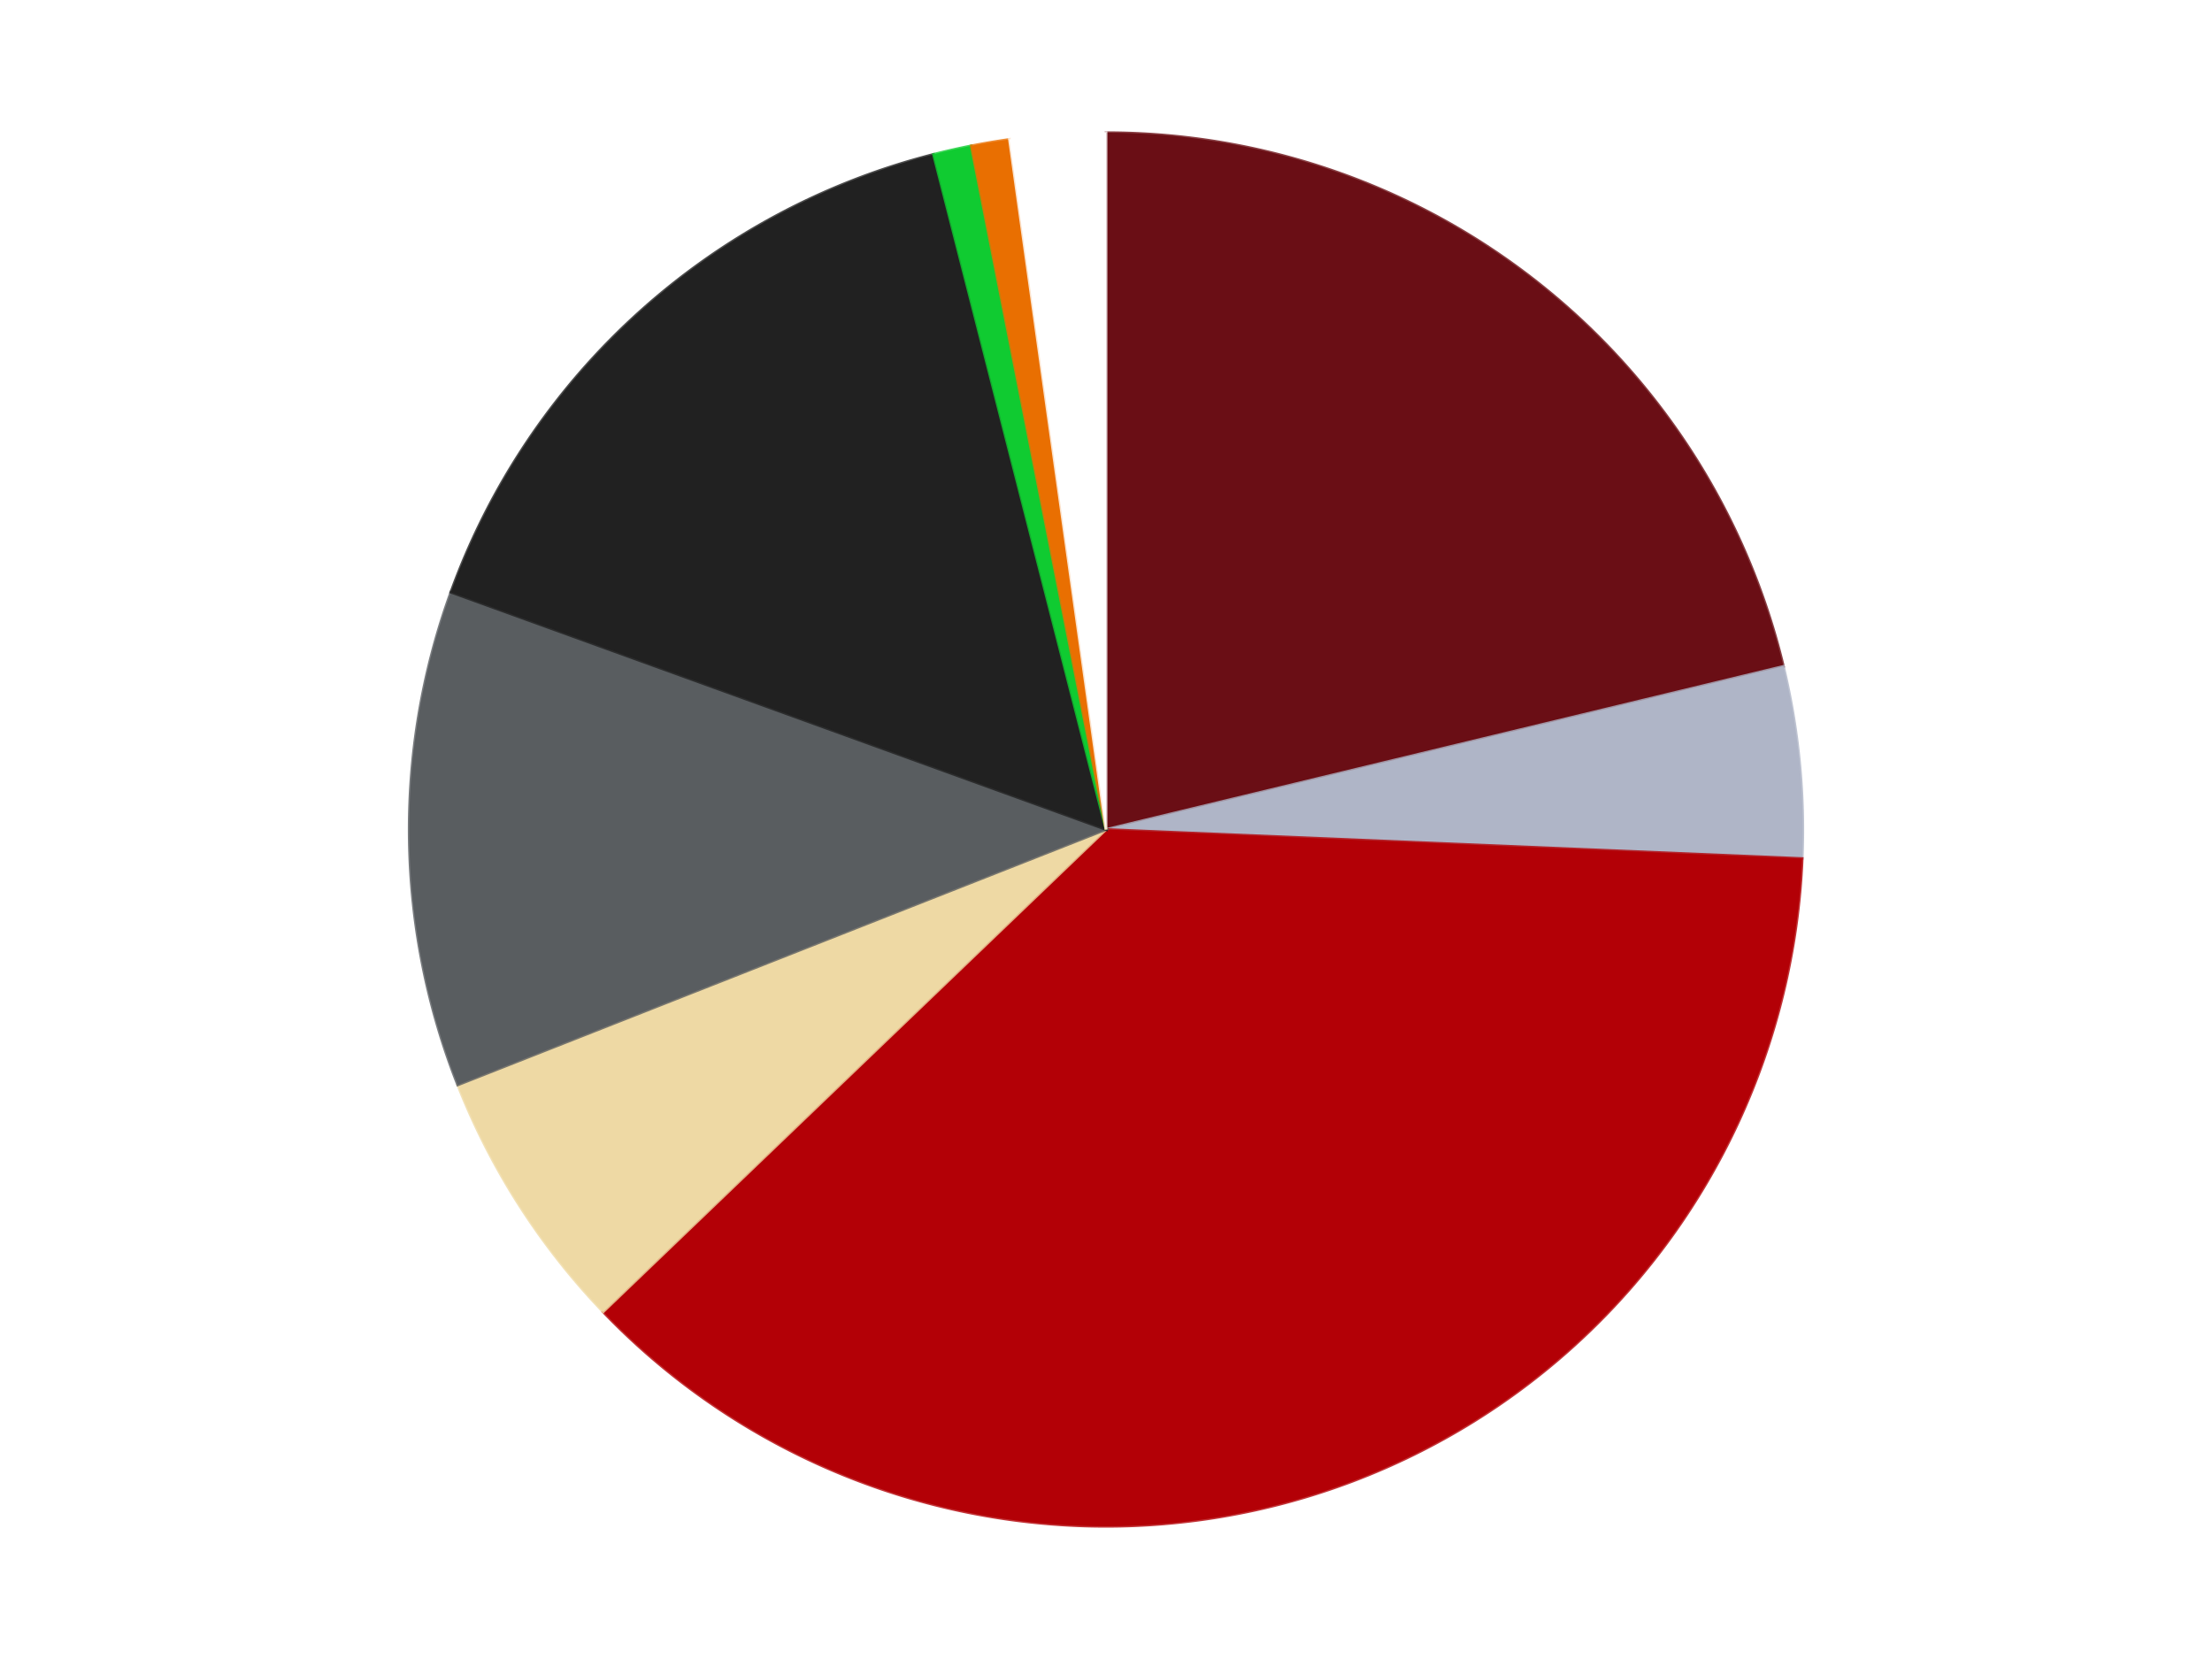
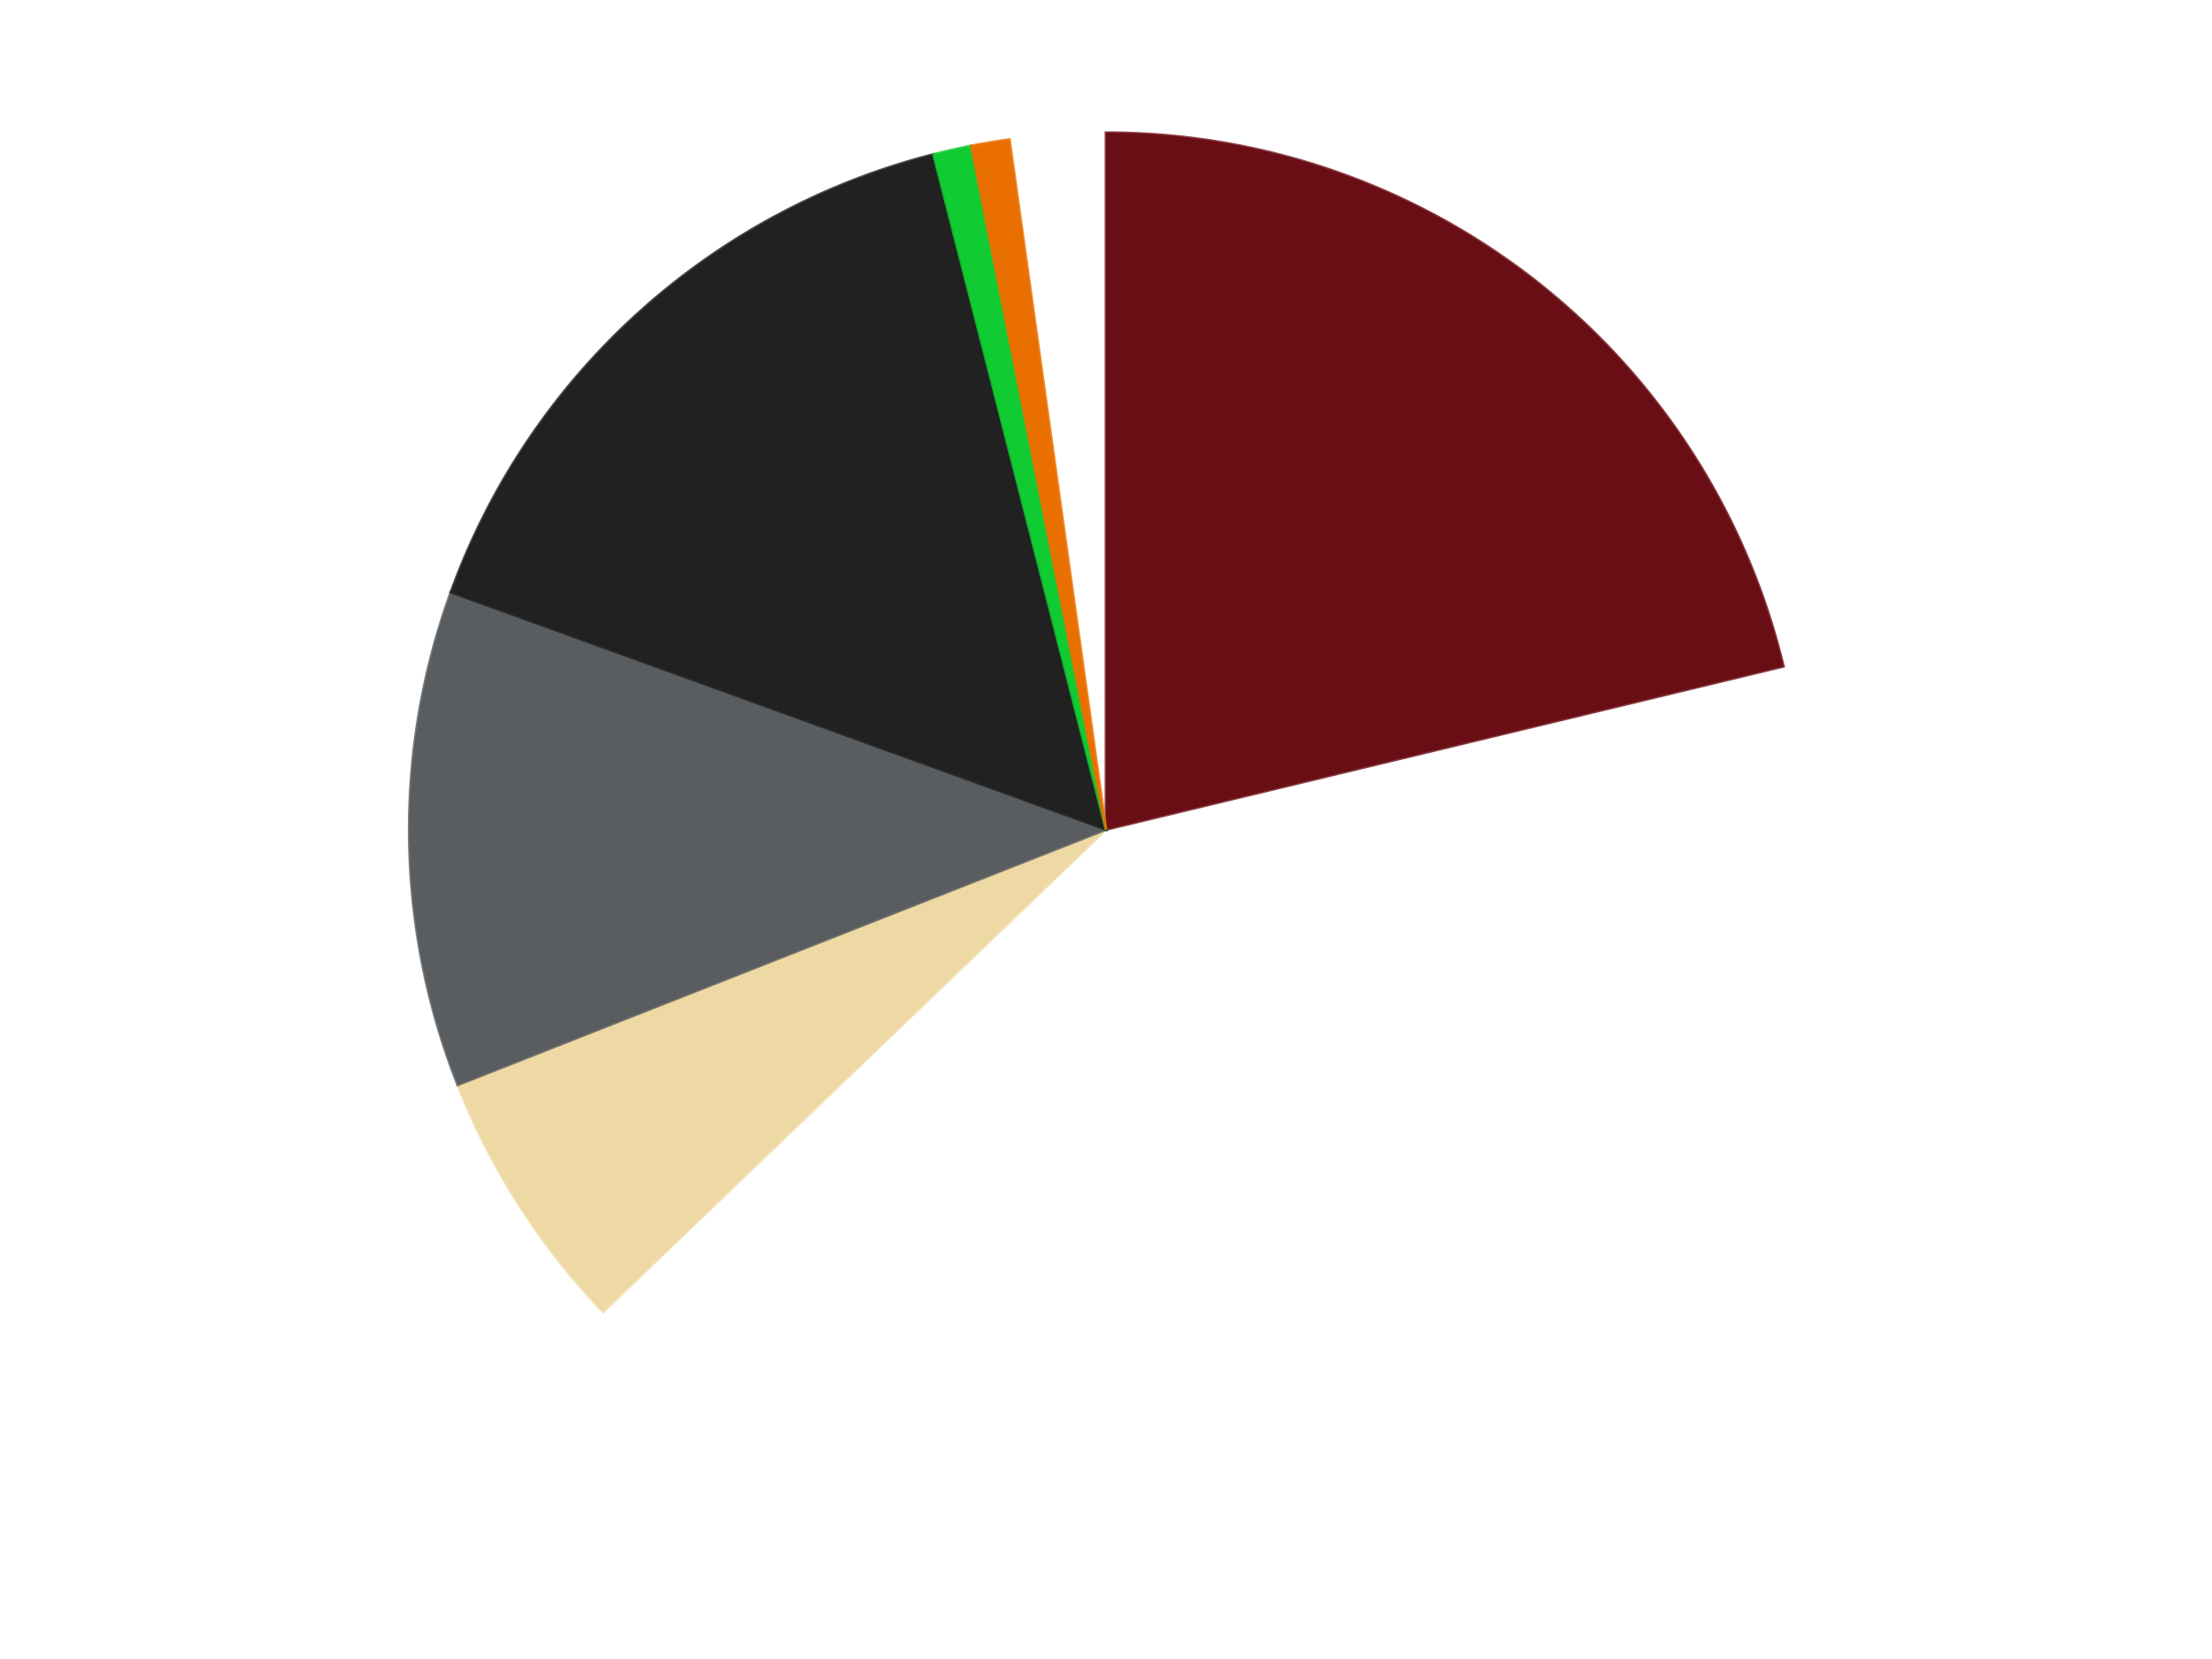
<svg xmlns="http://www.w3.org/2000/svg" xmlns:xlink="http://www.w3.org/1999/xlink" id="chart-8f955de2-765a-436f-80ef-e5d6f8a2df8f" class="pygal-chart" viewBox="0 0 800 600">
  <defs>
    <style type="text/css">#chart-8f955de2-765a-436f-80ef-e5d6f8a2df8f{-webkit-user-select:none;-webkit-font-smoothing:antialiased;font-family:Consolas,"Liberation Mono",Menlo,Courier,monospace}#chart-8f955de2-765a-436f-80ef-e5d6f8a2df8f .title{font-family:Consolas,"Liberation Mono",Menlo,Courier,monospace;font-size:16px}#chart-8f955de2-765a-436f-80ef-e5d6f8a2df8f .legends .legend text{font-family:Consolas,"Liberation Mono",Menlo,Courier,monospace;font-size:14px}#chart-8f955de2-765a-436f-80ef-e5d6f8a2df8f .axis text{font-family:Consolas,"Liberation Mono",Menlo,Courier,monospace;font-size:10px}#chart-8f955de2-765a-436f-80ef-e5d6f8a2df8f .axis text.major{font-family:Consolas,"Liberation Mono",Menlo,Courier,monospace;font-size:10px}#chart-8f955de2-765a-436f-80ef-e5d6f8a2df8f .text-overlay text.value{font-family:Consolas,"Liberation Mono",Menlo,Courier,monospace;font-size:16px}#chart-8f955de2-765a-436f-80ef-e5d6f8a2df8f .text-overlay text.label{font-family:Consolas,"Liberation Mono",Menlo,Courier,monospace;font-size:10px}#chart-8f955de2-765a-436f-80ef-e5d6f8a2df8f .tooltip{font-family:Consolas,"Liberation Mono",Menlo,Courier,monospace;font-size:14px}#chart-8f955de2-765a-436f-80ef-e5d6f8a2df8f text.no_data{font-family:Consolas,"Liberation Mono",Menlo,Courier,monospace;font-size:64px}
#chart-8f955de2-765a-436f-80ef-e5d6f8a2df8f{background-color:transparent}#chart-8f955de2-765a-436f-80ef-e5d6f8a2df8f path,#chart-8f955de2-765a-436f-80ef-e5d6f8a2df8f line,#chart-8f955de2-765a-436f-80ef-e5d6f8a2df8f rect,#chart-8f955de2-765a-436f-80ef-e5d6f8a2df8f circle{-webkit-transition:150ms;-moz-transition:150ms;transition:150ms}#chart-8f955de2-765a-436f-80ef-e5d6f8a2df8f .graph &gt; .background{fill:transparent}#chart-8f955de2-765a-436f-80ef-e5d6f8a2df8f .plot &gt; .background{fill:transparent}#chart-8f955de2-765a-436f-80ef-e5d6f8a2df8f .graph{fill:rgba(0,0,0,.87)}#chart-8f955de2-765a-436f-80ef-e5d6f8a2df8f text.no_data{fill:rgba(0,0,0,1)}#chart-8f955de2-765a-436f-80ef-e5d6f8a2df8f .title{fill:rgba(0,0,0,1)}#chart-8f955de2-765a-436f-80ef-e5d6f8a2df8f .legends .legend text{fill:rgba(0,0,0,.87)}#chart-8f955de2-765a-436f-80ef-e5d6f8a2df8f .legends .legend:hover text{fill:rgba(0,0,0,1)}#chart-8f955de2-765a-436f-80ef-e5d6f8a2df8f .axis .line{stroke:rgba(0,0,0,1)}#chart-8f955de2-765a-436f-80ef-e5d6f8a2df8f .axis .guide.line{stroke:rgba(0,0,0,.54)}#chart-8f955de2-765a-436f-80ef-e5d6f8a2df8f .axis .major.line{stroke:rgba(0,0,0,.87)}#chart-8f955de2-765a-436f-80ef-e5d6f8a2df8f .axis text.major{fill:rgba(0,0,0,1)}#chart-8f955de2-765a-436f-80ef-e5d6f8a2df8f .axis.y .guides:hover .guide.line,#chart-8f955de2-765a-436f-80ef-e5d6f8a2df8f .line-graph .axis.x .guides:hover .guide.line,#chart-8f955de2-765a-436f-80ef-e5d6f8a2df8f .stackedline-graph .axis.x .guides:hover .guide.line,#chart-8f955de2-765a-436f-80ef-e5d6f8a2df8f .xy-graph .axis.x .guides:hover .guide.line{stroke:rgba(0,0,0,1)}#chart-8f955de2-765a-436f-80ef-e5d6f8a2df8f .axis .guides:hover text{fill:rgba(0,0,0,1)}#chart-8f955de2-765a-436f-80ef-e5d6f8a2df8f .reactive{fill-opacity:1.0;stroke-opacity:.8;stroke-width:1}#chart-8f955de2-765a-436f-80ef-e5d6f8a2df8f .ci{stroke:rgba(0,0,0,.87)}#chart-8f955de2-765a-436f-80ef-e5d6f8a2df8f .reactive.active,#chart-8f955de2-765a-436f-80ef-e5d6f8a2df8f .active .reactive{fill-opacity:0.6;stroke-opacity:.9;stroke-width:4}#chart-8f955de2-765a-436f-80ef-e5d6f8a2df8f .ci .reactive.active{stroke-width:1.5}#chart-8f955de2-765a-436f-80ef-e5d6f8a2df8f .series text{fill:rgba(0,0,0,1)}#chart-8f955de2-765a-436f-80ef-e5d6f8a2df8f .tooltip rect{fill:transparent;stroke:rgba(0,0,0,1);-webkit-transition:opacity 150ms;-moz-transition:opacity 150ms;transition:opacity 150ms}#chart-8f955de2-765a-436f-80ef-e5d6f8a2df8f .tooltip .label{fill:rgba(0,0,0,.87)}#chart-8f955de2-765a-436f-80ef-e5d6f8a2df8f .tooltip .label{fill:rgba(0,0,0,.87)}#chart-8f955de2-765a-436f-80ef-e5d6f8a2df8f .tooltip .legend{font-size:.8em;fill:rgba(0,0,0,.54)}#chart-8f955de2-765a-436f-80ef-e5d6f8a2df8f .tooltip .x_label{font-size:.6em;fill:rgba(0,0,0,1)}#chart-8f955de2-765a-436f-80ef-e5d6f8a2df8f .tooltip .xlink{font-size:.5em;text-decoration:underline}#chart-8f955de2-765a-436f-80ef-e5d6f8a2df8f .tooltip .value{font-size:1.5em}#chart-8f955de2-765a-436f-80ef-e5d6f8a2df8f .bound{font-size:.5em}#chart-8f955de2-765a-436f-80ef-e5d6f8a2df8f .max-value{font-size:.75em;fill:rgba(0,0,0,.54)}#chart-8f955de2-765a-436f-80ef-e5d6f8a2df8f .map-element{fill:transparent;stroke:rgba(0,0,0,.54) !important}#chart-8f955de2-765a-436f-80ef-e5d6f8a2df8f .map-element .reactive{fill-opacity:inherit;stroke-opacity:inherit}#chart-8f955de2-765a-436f-80ef-e5d6f8a2df8f .color-0,#chart-8f955de2-765a-436f-80ef-e5d6f8a2df8f .color-0 a:visited{stroke:#F44336;fill:#F44336}#chart-8f955de2-765a-436f-80ef-e5d6f8a2df8f .color-1,#chart-8f955de2-765a-436f-80ef-e5d6f8a2df8f .color-1 a:visited{stroke:#3F51B5;fill:#3F51B5}#chart-8f955de2-765a-436f-80ef-e5d6f8a2df8f .color-2,#chart-8f955de2-765a-436f-80ef-e5d6f8a2df8f .color-2 a:visited{stroke:#009688;fill:#009688}#chart-8f955de2-765a-436f-80ef-e5d6f8a2df8f .color-3,#chart-8f955de2-765a-436f-80ef-e5d6f8a2df8f .color-3 a:visited{stroke:#FFC107;fill:#FFC107}#chart-8f955de2-765a-436f-80ef-e5d6f8a2df8f .color-4,#chart-8f955de2-765a-436f-80ef-e5d6f8a2df8f .color-4 a:visited{stroke:#FF5722;fill:#FF5722}#chart-8f955de2-765a-436f-80ef-e5d6f8a2df8f .color-5,#chart-8f955de2-765a-436f-80ef-e5d6f8a2df8f .color-5 a:visited{stroke:#9C27B0;fill:#9C27B0}#chart-8f955de2-765a-436f-80ef-e5d6f8a2df8f .color-6,#chart-8f955de2-765a-436f-80ef-e5d6f8a2df8f .color-6 a:visited{stroke:#03A9F4;fill:#03A9F4}#chart-8f955de2-765a-436f-80ef-e5d6f8a2df8f .color-7,#chart-8f955de2-765a-436f-80ef-e5d6f8a2df8f .color-7 a:visited{stroke:#8BC34A;fill:#8BC34A}#chart-8f955de2-765a-436f-80ef-e5d6f8a2df8f .color-8,#chart-8f955de2-765a-436f-80ef-e5d6f8a2df8f .color-8 a:visited{stroke:#FF9800;fill:#FF9800}#chart-8f955de2-765a-436f-80ef-e5d6f8a2df8f .text-overlay .color-0 text{fill:black}#chart-8f955de2-765a-436f-80ef-e5d6f8a2df8f .text-overlay .color-1 text{fill:black}#chart-8f955de2-765a-436f-80ef-e5d6f8a2df8f .text-overlay .color-2 text{fill:black}#chart-8f955de2-765a-436f-80ef-e5d6f8a2df8f .text-overlay .color-3 text{fill:black}#chart-8f955de2-765a-436f-80ef-e5d6f8a2df8f .text-overlay .color-4 text{fill:black}#chart-8f955de2-765a-436f-80ef-e5d6f8a2df8f .text-overlay .color-5 text{fill:black}#chart-8f955de2-765a-436f-80ef-e5d6f8a2df8f .text-overlay .color-6 text{fill:black}#chart-8f955de2-765a-436f-80ef-e5d6f8a2df8f .text-overlay .color-7 text{fill:black}#chart-8f955de2-765a-436f-80ef-e5d6f8a2df8f .text-overlay .color-8 text{fill:black}
#chart-8f955de2-765a-436f-80ef-e5d6f8a2df8f text.no_data{text-anchor:middle}#chart-8f955de2-765a-436f-80ef-e5d6f8a2df8f .guide.line{fill:none}#chart-8f955de2-765a-436f-80ef-e5d6f8a2df8f .centered{text-anchor:middle}#chart-8f955de2-765a-436f-80ef-e5d6f8a2df8f .title{text-anchor:middle}#chart-8f955de2-765a-436f-80ef-e5d6f8a2df8f .legends .legend text{fill-opacity:1}#chart-8f955de2-765a-436f-80ef-e5d6f8a2df8f .axis.x text{text-anchor:middle}#chart-8f955de2-765a-436f-80ef-e5d6f8a2df8f .axis.x:not(.web) text[transform]{text-anchor:start}#chart-8f955de2-765a-436f-80ef-e5d6f8a2df8f .axis.x:not(.web) text[transform].backwards{text-anchor:end}#chart-8f955de2-765a-436f-80ef-e5d6f8a2df8f .axis.y text{text-anchor:end}#chart-8f955de2-765a-436f-80ef-e5d6f8a2df8f .axis.y text[transform].backwards{text-anchor:start}#chart-8f955de2-765a-436f-80ef-e5d6f8a2df8f .axis.y2 text{text-anchor:start}#chart-8f955de2-765a-436f-80ef-e5d6f8a2df8f .axis.y2 text[transform].backwards{text-anchor:end}#chart-8f955de2-765a-436f-80ef-e5d6f8a2df8f .axis .guide.line{stroke-dasharray:4,4;stroke:black}#chart-8f955de2-765a-436f-80ef-e5d6f8a2df8f .axis .major.guide.line{stroke-dasharray:6,6;stroke:black}#chart-8f955de2-765a-436f-80ef-e5d6f8a2df8f .horizontal .axis.y .guide.line,#chart-8f955de2-765a-436f-80ef-e5d6f8a2df8f .horizontal .axis.y2 .guide.line,#chart-8f955de2-765a-436f-80ef-e5d6f8a2df8f .vertical .axis.x .guide.line{opacity:0}#chart-8f955de2-765a-436f-80ef-e5d6f8a2df8f .horizontal .axis.always_show .guide.line,#chart-8f955de2-765a-436f-80ef-e5d6f8a2df8f .vertical .axis.always_show .guide.line{opacity:1 !important}#chart-8f955de2-765a-436f-80ef-e5d6f8a2df8f .axis.y .guides:hover .guide.line,#chart-8f955de2-765a-436f-80ef-e5d6f8a2df8f .axis.y2 .guides:hover .guide.line,#chart-8f955de2-765a-436f-80ef-e5d6f8a2df8f .axis.x .guides:hover .guide.line{opacity:1}#chart-8f955de2-765a-436f-80ef-e5d6f8a2df8f .axis .guides:hover text{opacity:1}#chart-8f955de2-765a-436f-80ef-e5d6f8a2df8f .nofill{fill:none}#chart-8f955de2-765a-436f-80ef-e5d6f8a2df8f .subtle-fill{fill-opacity:.2}#chart-8f955de2-765a-436f-80ef-e5d6f8a2df8f .dot{stroke-width:1px;fill-opacity:1;stroke-opacity:1}#chart-8f955de2-765a-436f-80ef-e5d6f8a2df8f .dot.active{stroke-width:5px}#chart-8f955de2-765a-436f-80ef-e5d6f8a2df8f .dot.negative{fill:transparent}#chart-8f955de2-765a-436f-80ef-e5d6f8a2df8f text,#chart-8f955de2-765a-436f-80ef-e5d6f8a2df8f tspan{stroke:none !important}#chart-8f955de2-765a-436f-80ef-e5d6f8a2df8f .series text.active{opacity:1}#chart-8f955de2-765a-436f-80ef-e5d6f8a2df8f .tooltip rect{fill-opacity:.95;stroke-width:.5}#chart-8f955de2-765a-436f-80ef-e5d6f8a2df8f .tooltip text{fill-opacity:1}#chart-8f955de2-765a-436f-80ef-e5d6f8a2df8f .showable{visibility:hidden}#chart-8f955de2-765a-436f-80ef-e5d6f8a2df8f .showable.shown{visibility:visible}#chart-8f955de2-765a-436f-80ef-e5d6f8a2df8f .gauge-background{fill:rgba(229,229,229,1);stroke:none}#chart-8f955de2-765a-436f-80ef-e5d6f8a2df8f .bg-lines{stroke:transparent;stroke-width:2px}</style>
    <script type="text/javascript">window.pygal = window.pygal || {};window.pygal.config = window.pygal.config || {};window.pygal.config['8f955de2-765a-436f-80ef-e5d6f8a2df8f'] = {"allow_interruptions": false, "box_mode": "extremes", "classes": ["pygal-chart"], "css": ["file://style.css", "file://graph.css"], "defs": [], "disable_xml_declaration": false, "dots_size": 2.5, "dynamic_print_values": false, "explicit_size": false, "fill": false, "force_uri_protocol": "https", "formatter": null, "half_pie": false, "height": 600, "include_x_axis": false, "inner_radius": 0, "interpolate": null, "interpolation_parameters": {}, "interpolation_precision": 250, "inverse_y_axis": false, "js": ["//kozea.github.io/pygal.js/2.0.x/pygal-tooltips.min.js"], "legend_at_bottom": false, "legend_at_bottom_columns": null, "legend_box_size": 12, "logarithmic": false, "margin": 20, "margin_bottom": null, "margin_left": null, "margin_right": null, "margin_top": null, "max_scale": 16, "min_scale": 4, "missing_value_fill_truncation": "x", "no_data_text": "No data", "no_prefix": false, "order_min": null, "pretty_print": false, "print_labels": false, "print_values": false, "print_values_position": "center", "print_zeroes": true, "range": null, "rounded_bars": null, "secondary_range": null, "show_dots": true, "show_legend": false, "show_minor_x_labels": true, "show_minor_y_labels": true, "show_only_major_dots": false, "show_x_guides": false, "show_x_labels": true, "show_y_guides": true, "show_y_labels": true, "spacing": 10, "stack_from_top": false, "strict": false, "stroke": true, "stroke_style": null, "style": {"background": "transparent", "ci_colors": [], "colors": ["#F44336", "#3F51B5", "#009688", "#FFC107", "#FF5722", "#9C27B0", "#03A9F4", "#8BC34A", "#FF9800", "#E91E63", "#2196F3", "#4CAF50", "#FFEB3B", "#673AB7", "#00BCD4", "#CDDC39", "#9E9E9E", "#607D8B"], "dot_opacity": "1", "font_family": "Consolas, \"Liberation Mono\", Menlo, Courier, monospace", "foreground": "rgba(0, 0, 0, .87)", "foreground_strong": "rgba(0, 0, 0, 1)", "foreground_subtle": "rgba(0, 0, 0, .54)", "guide_stroke_color": "black", "guide_stroke_dasharray": "4,4", "label_font_family": "Consolas, \"Liberation Mono\", Menlo, Courier, monospace", "label_font_size": 10, "legend_font_family": "Consolas, \"Liberation Mono\", Menlo, Courier, monospace", "legend_font_size": 14, "major_guide_stroke_color": "black", "major_guide_stroke_dasharray": "6,6", "major_label_font_family": "Consolas, \"Liberation Mono\", Menlo, Courier, monospace", "major_label_font_size": 10, "no_data_font_family": "Consolas, \"Liberation Mono\", Menlo, Courier, monospace", "no_data_font_size": 64, "opacity": "1.0", "opacity_hover": "0.6", "plot_background": "transparent", "stroke_opacity": ".8", "stroke_opacity_hover": ".9", "stroke_width": "1", "stroke_width_hover": "4", "title_font_family": "Consolas, \"Liberation Mono\", Menlo, Courier, monospace", "title_font_size": 16, "tooltip_font_family": "Consolas, \"Liberation Mono\", Menlo, Courier, monospace", "tooltip_font_size": 14, "transition": "150ms", "value_background": "rgba(229, 229, 229, 1)", "value_colors": [], "value_font_family": "Consolas, \"Liberation Mono\", Menlo, Courier, monospace", "value_font_size": 16, "value_label_font_family": "Consolas, \"Liberation Mono\", Menlo, Courier, monospace", "value_label_font_size": 10}, "title": null, "tooltip_border_radius": 0, "tooltip_fancy_mode": true, "truncate_label": null, "truncate_legend": null, "width": 800, "x_label_rotation": 0, "x_labels": null, "x_labels_major": null, "x_labels_major_count": null, "x_labels_major_every": null, "x_title": null, "xrange": null, "y_label_rotation": 0, "y_labels": null, "y_labels_major": null, "y_labels_major_count": null, "y_labels_major_every": null, "y_title": null, "zero": 0, "legends": ["Dark Red", "Light Bluish Gray", "Red", "Tan", "Dark Bluish Gray", "Black", "Trans-Bright Green", "Trans-Orange", "White"]}</script>
    <script type="text/javascript" xlink:href="https://kozea.github.io/pygal.js/2.0.x/pygal-tooltips.min.js" />
  </defs>
  <title>Pygal</title>
  <g class="graph pie-graph vertical">
    <rect x="0" y="0" width="800" height="600" class="background" />
    <g transform="translate(20, 20)" class="plot">
      <rect x="0" y="0" width="760" height="560" class="background" />
      <g class="series serie-0 color-0">
        <g class="slices">
          <g class="slice" style="fill: #6A0E15; stroke: #6A0E15">
            <path d="M380 28 A252 252 0 0 1 624.996 221.001 L380 280 A0 0 0 0 0 380 280 z" class="slice reactive tooltip-trigger" />
            <desc class="value">48</desc>
            <desc class="x centered">457.9714456927432</desc>
            <desc class="y centered">181.0229639937445</desc>
          </g>
        </g>
      </g>
      <g class="series serie-1 color-1">
        <g class="slices">
          <g class="slice" style="fill: #AFB5C7; stroke: #AFB5C7">
-             <path d="M624.996 221.001 A252 252 0 0 1 631.781 290.506 L380 280 A0 0 0 0 0 380 280 z" class="slice reactive tooltip-trigger" />
            <desc class="value">10</desc>
            <desc class="x centered">505.40395809394425</desc>
            <desc class="y centered">267.75878705469637</desc>
          </g>
        </g>
      </g>
      <g class="series serie-2 color-2">
        <g class="slices">
          <g class="slice" style="fill: #B30006; stroke: #B30006">
-             <path d="M631.781 290.506 A252 252 0 0 1 198.133 454.437 L380 280 A0 0 0 0 0 380 280 z" class="slice reactive tooltip-trigger" />
            <desc class="value">84</desc>
            <desc class="x centered">424.55421425732686</desc>
            <desc class="y centered">397.85975560772306</desc>
          </g>
        </g>
      </g>
      <g class="series serie-3 color-3">
        <g class="slices">
          <g class="slice" style="fill: #EED9A4; stroke: #EED9A4">
            <path d="M198.133 454.437 A252 252 0 0 1 145.542 372.376 L380 280 A0 0 0 0 0 380 280 z" class="slice reactive tooltip-trigger" />
            <desc class="value">14</desc>
            <desc class="x centered">273.9160543970689</desc>
            <desc class="y centered">347.98673756928144</desc>
          </g>
        </g>
      </g>
      <g class="series serie-4 color-4">
        <g class="slices">
          <g class="slice" style="fill: #595D60; stroke: #595D60">
            <path d="M145.542 372.376 A252 252 0 0 1 143.065 194.177 L380 280 A0 0 0 0 0 380 280 z" class="slice reactive tooltip-trigger" />
            <desc class="value">26</desc>
            <desc class="x centered">254.01217352699598</desc>
            <desc class="y centered">281.7514510008077</desc>
          </g>
        </g>
      </g>
      <g class="series serie-5 color-5">
        <g class="slices">
          <g class="slice" style="fill: #212121; stroke: #212121">
-             <path d="M143.065 194.177 A252 252 0 0 1 317.602 35.848 L380 280 A0 0 0 0 0 380 280 z" class="slice reactive tooltip-trigger" />
+             <path d="M143.065 194.177 A252 252 0 0 1 317.602 35.848 A0 0 0 0 0 380 280 z" class="slice reactive tooltip-trigger" />
            <desc class="value">35</desc>
            <desc class="x centered">295.3430240060166</desc>
            <desc class="y centered">186.6769245279919</desc>
          </g>
        </g>
      </g>
      <g class="series serie-6 color-6">
        <g class="slices">
          <g class="slice" style="fill: #10Cb31; stroke: #10Cb31">
            <path d="M317.602 35.848 A252 252 0 0 1 331.267 32.757 L380 280 A0 0 0 0 0 380 280 z" class="slice reactive tooltip-trigger" />
            <desc class="value">2</desc>
            <desc class="x centered">352.2063593680054</desc>
            <desc class="y centered">157.10364716388227</desc>
          </g>
        </g>
      </g>
      <g class="series serie-7 color-7">
        <g class="slices">
          <g class="slice" style="fill: #E96F01; stroke: #E96F01">
            <path d="M331.267 32.757 A252 252 0 0 1 345.083 30.431 L380 280 A0 0 0 0 0 380 280 z" class="slice reactive tooltip-trigger" />
            <desc class="value">2</desc>
            <desc class="x centered">359.0792492461847</desc>
            <desc class="y centered">155.74895498267736</desc>
          </g>
        </g>
      </g>
      <g class="series serie-8 color-8">
        <g class="slices">
          <g class="slice" style="fill: #FFFFFF; stroke: #FFFFFF">
-             <path d="M345.083 30.431 A252 252 0 0 1 380 28 L380 280 A0 0 0 0 0 380 280 z" class="slice reactive tooltip-trigger" />
            <desc class="value">5</desc>
            <desc class="x centered">371.24951230085907</desc>
            <desc class="y centered">154.30422057591915</desc>
          </g>
        </g>
      </g>
    </g>
    <g class="titles" />
    <g transform="translate(20, 20)" class="plot overlay">
      <g class="series serie-0 color-0" />
      <g class="series serie-1 color-1" />
      <g class="series serie-2 color-2" />
      <g class="series serie-3 color-3" />
      <g class="series serie-4 color-4" />
      <g class="series serie-5 color-5" />
      <g class="series serie-6 color-6" />
      <g class="series serie-7 color-7" />
      <g class="series serie-8 color-8" />
    </g>
    <g transform="translate(20, 20)" class="plot text-overlay">
      <g class="series serie-0 color-0" />
      <g class="series serie-1 color-1" />
      <g class="series serie-2 color-2" />
      <g class="series serie-3 color-3" />
      <g class="series serie-4 color-4" />
      <g class="series serie-5 color-5" />
      <g class="series serie-6 color-6" />
      <g class="series serie-7 color-7" />
      <g class="series serie-8 color-8" />
    </g>
    <g transform="translate(20, 20)" class="plot tooltip-overlay">
      <g transform="translate(0 0)" style="opacity: 0" class="tooltip">
        <rect rx="0" ry="0" width="0" height="0" class="tooltip-box" />
        <g class="text" />
      </g>
    </g>
  </g>
</svg>